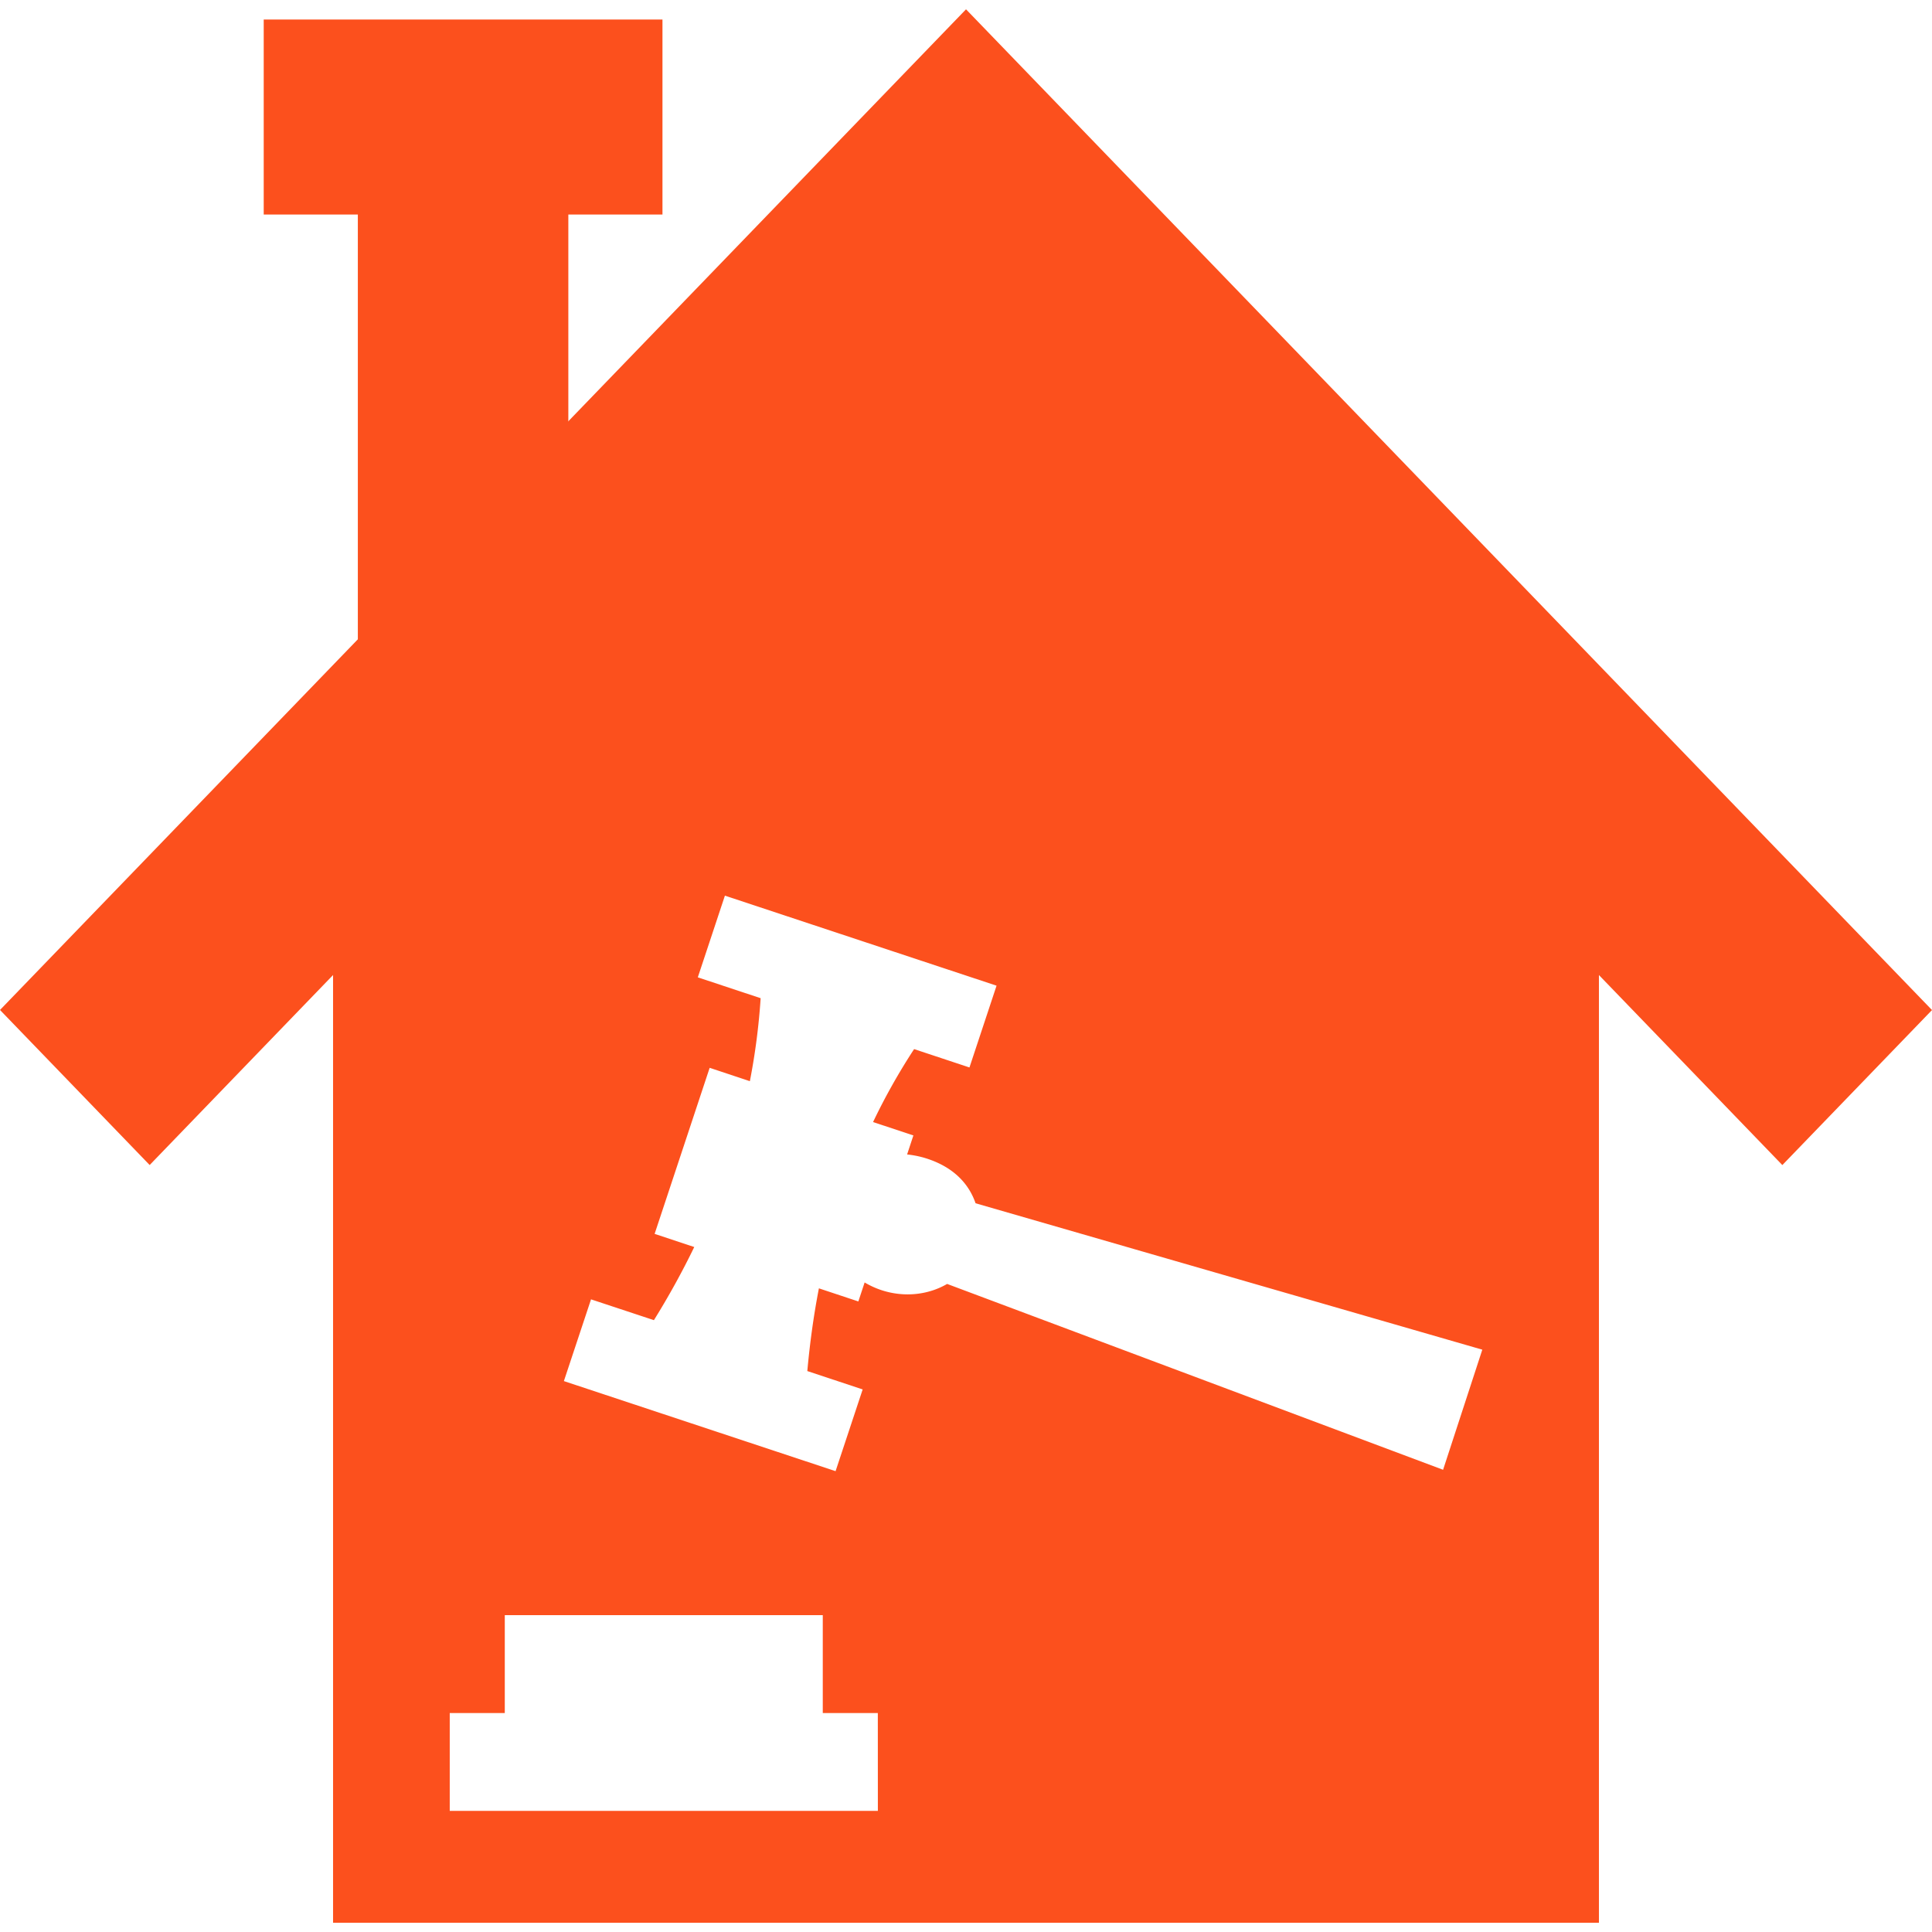
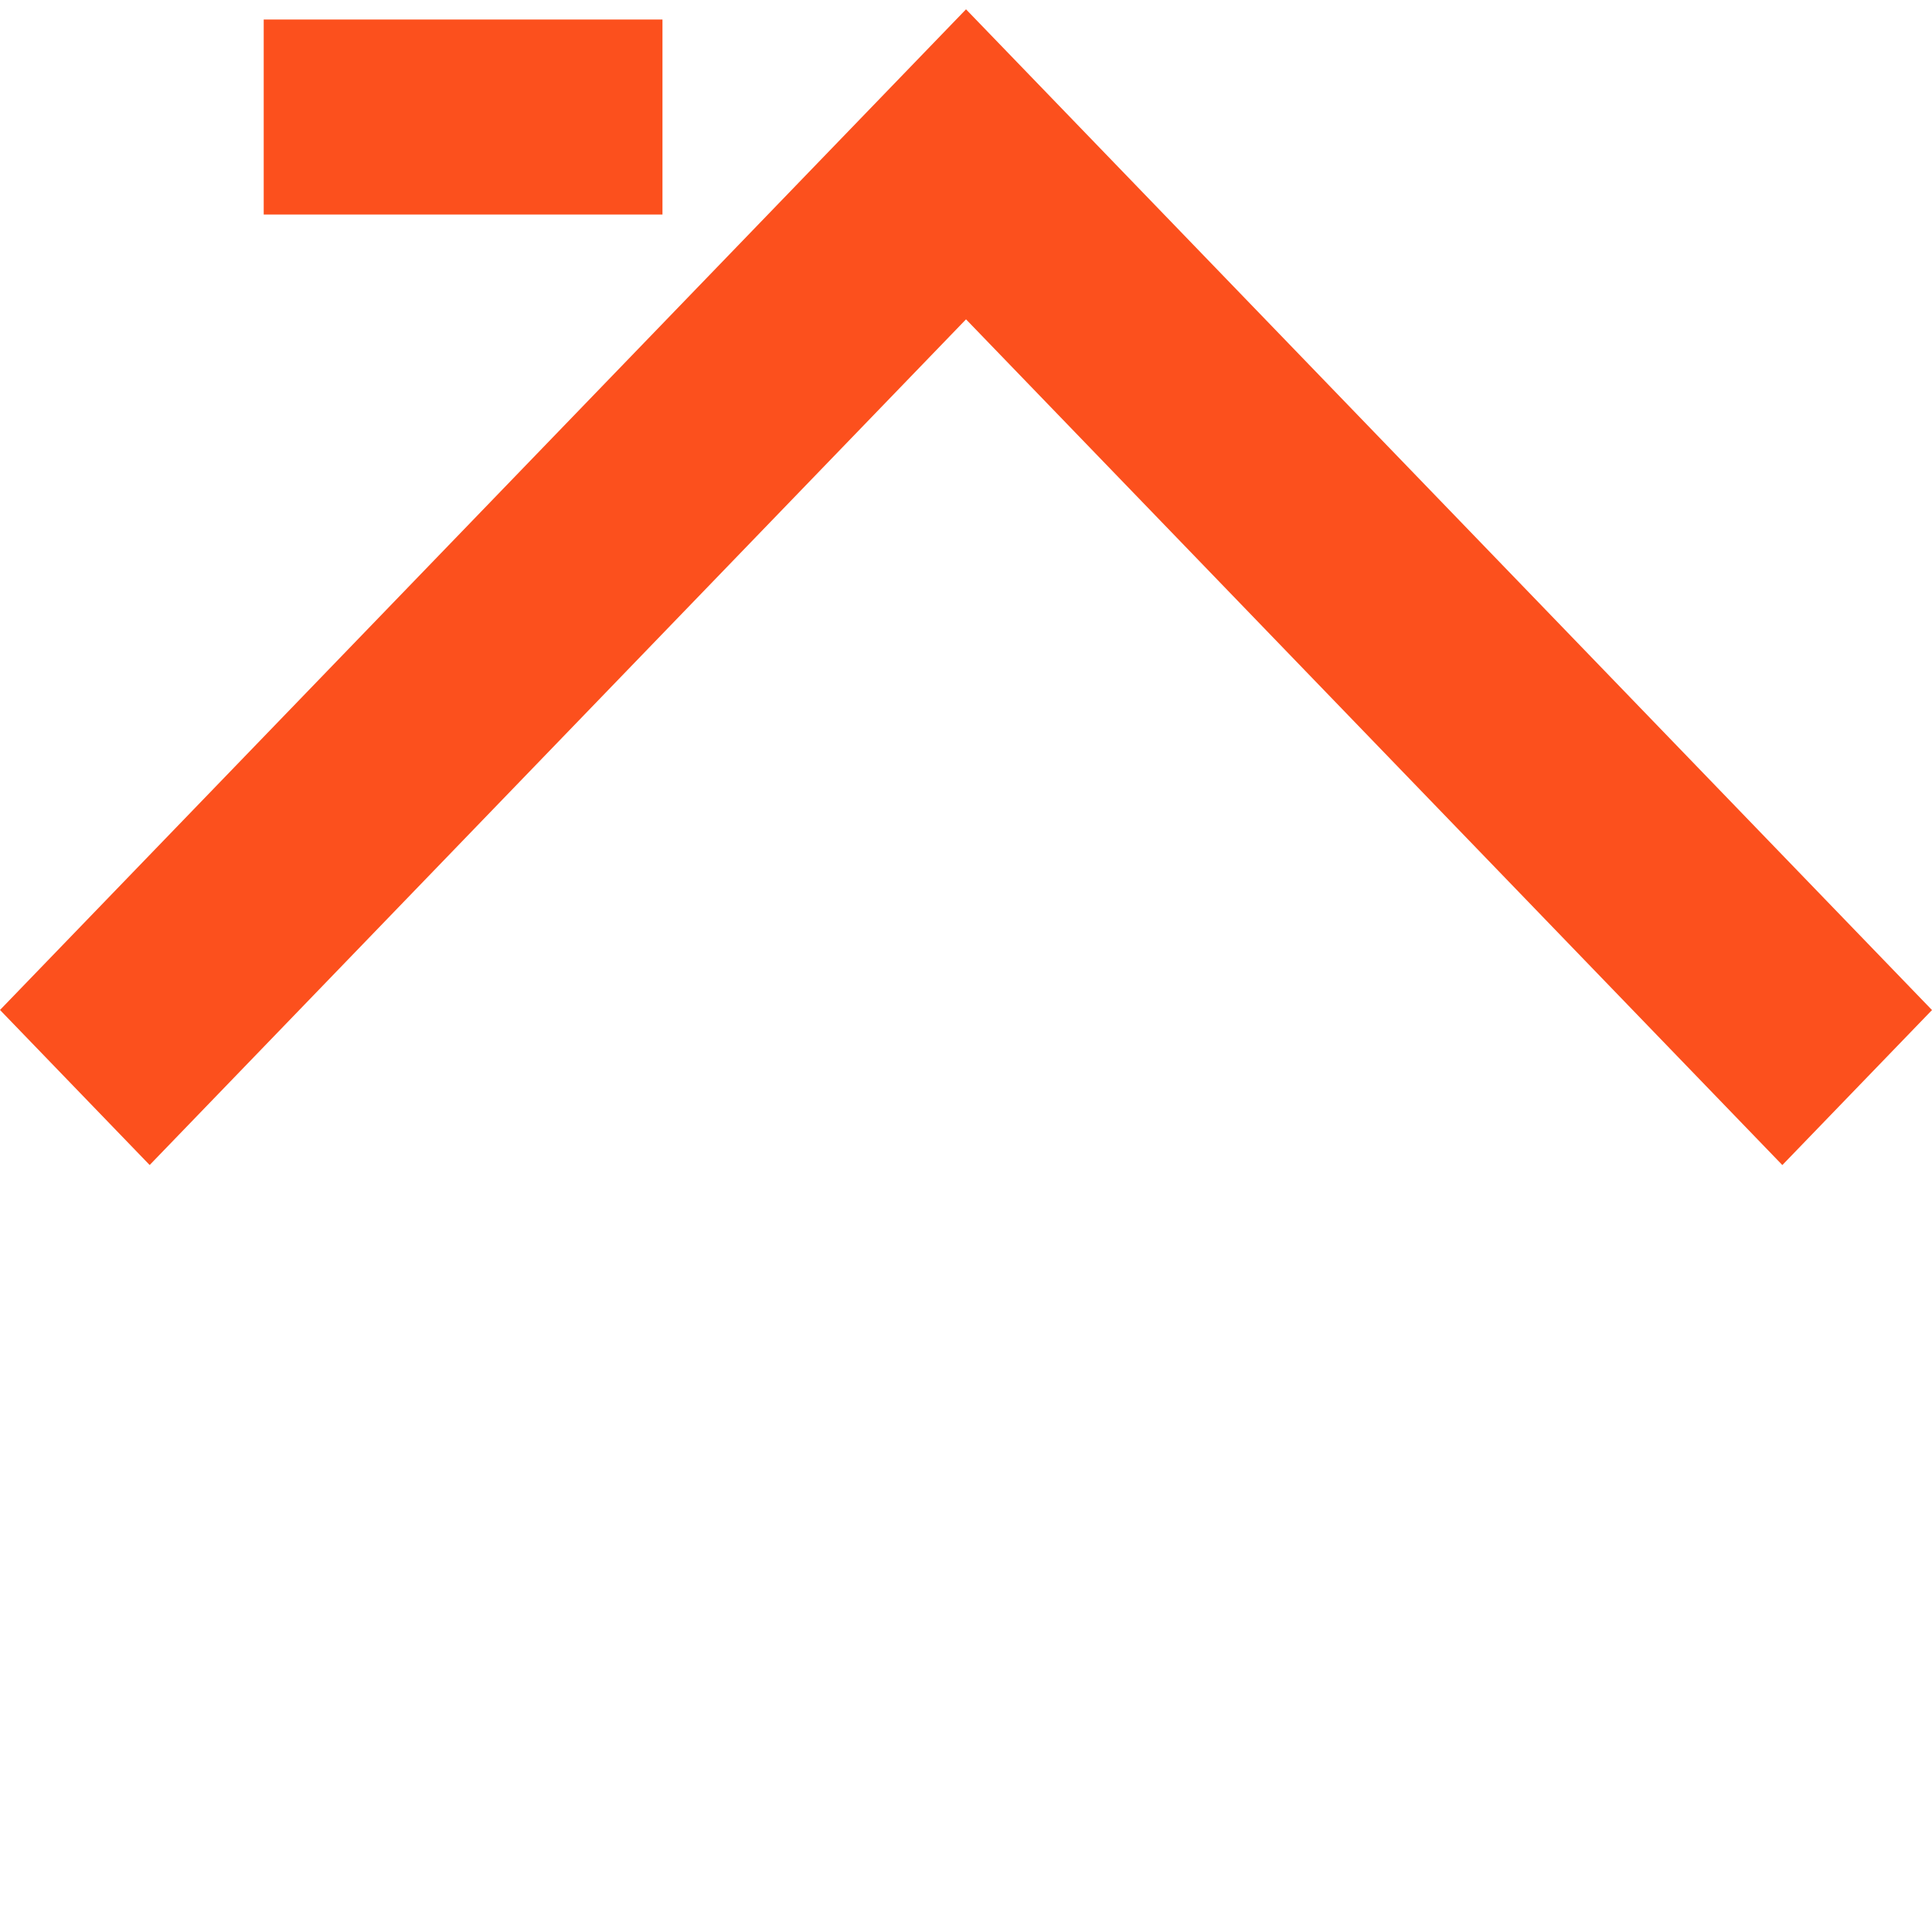
<svg xmlns="http://www.w3.org/2000/svg" version="1.1" width="512" height="512" x="0" y="0" viewBox="0 0 43.349 43.349" style="enable-background:new 0 0 512 512" xml:space="preserve" fill-rule="evenodd" class="">
  <g>
    <path fill-rule="nonzero" d="M21.675 7.165 3.358 26.14 0 22.661 21.675.209l21.674 22.454-3.358 3.478zM5.917 4.814h8.947V.438H5.917z" fill="#FC501D" opacity="1" data-original="#000000" />
-     <path d="M8.029 4.535V14.63l4.723-4.893V4.536zM7.473 43.142v-21.44L21.675 6.99l14.201 14.712v21.44H7.473zm12.223-4.706h-1.235V36.24h-7.135v2.196h-1.235v2.195h9.606zm2.664-16.32-6.095-2.02-.608 1.833 1.41.468a14.786 14.786 0 0 1-.242 1.862l-.902-.3-1.235 3.726.889.295c-.27.558-.572 1.105-.905 1.641l-1.411-.467-.609 1.834 6.096 2.021.608-1.834-1.242-.412c.057-.629.142-1.248.26-1.856l.885.294.141-.426c.118.07.247.13.385.175.516.167 1.05.1 1.466-.142l11.128 4.17.88-2.695-11.37-3.285c-.138-.403-.457-.796-1.092-1.002a2.168 2.168 0 0 0-.444-.093l.141-.427-.905-.3c.267-.559.573-1.105.921-1.637l1.242.412z" fill="#FC501D" opacity="1" data-original="#000000" />
  </g>
</svg>